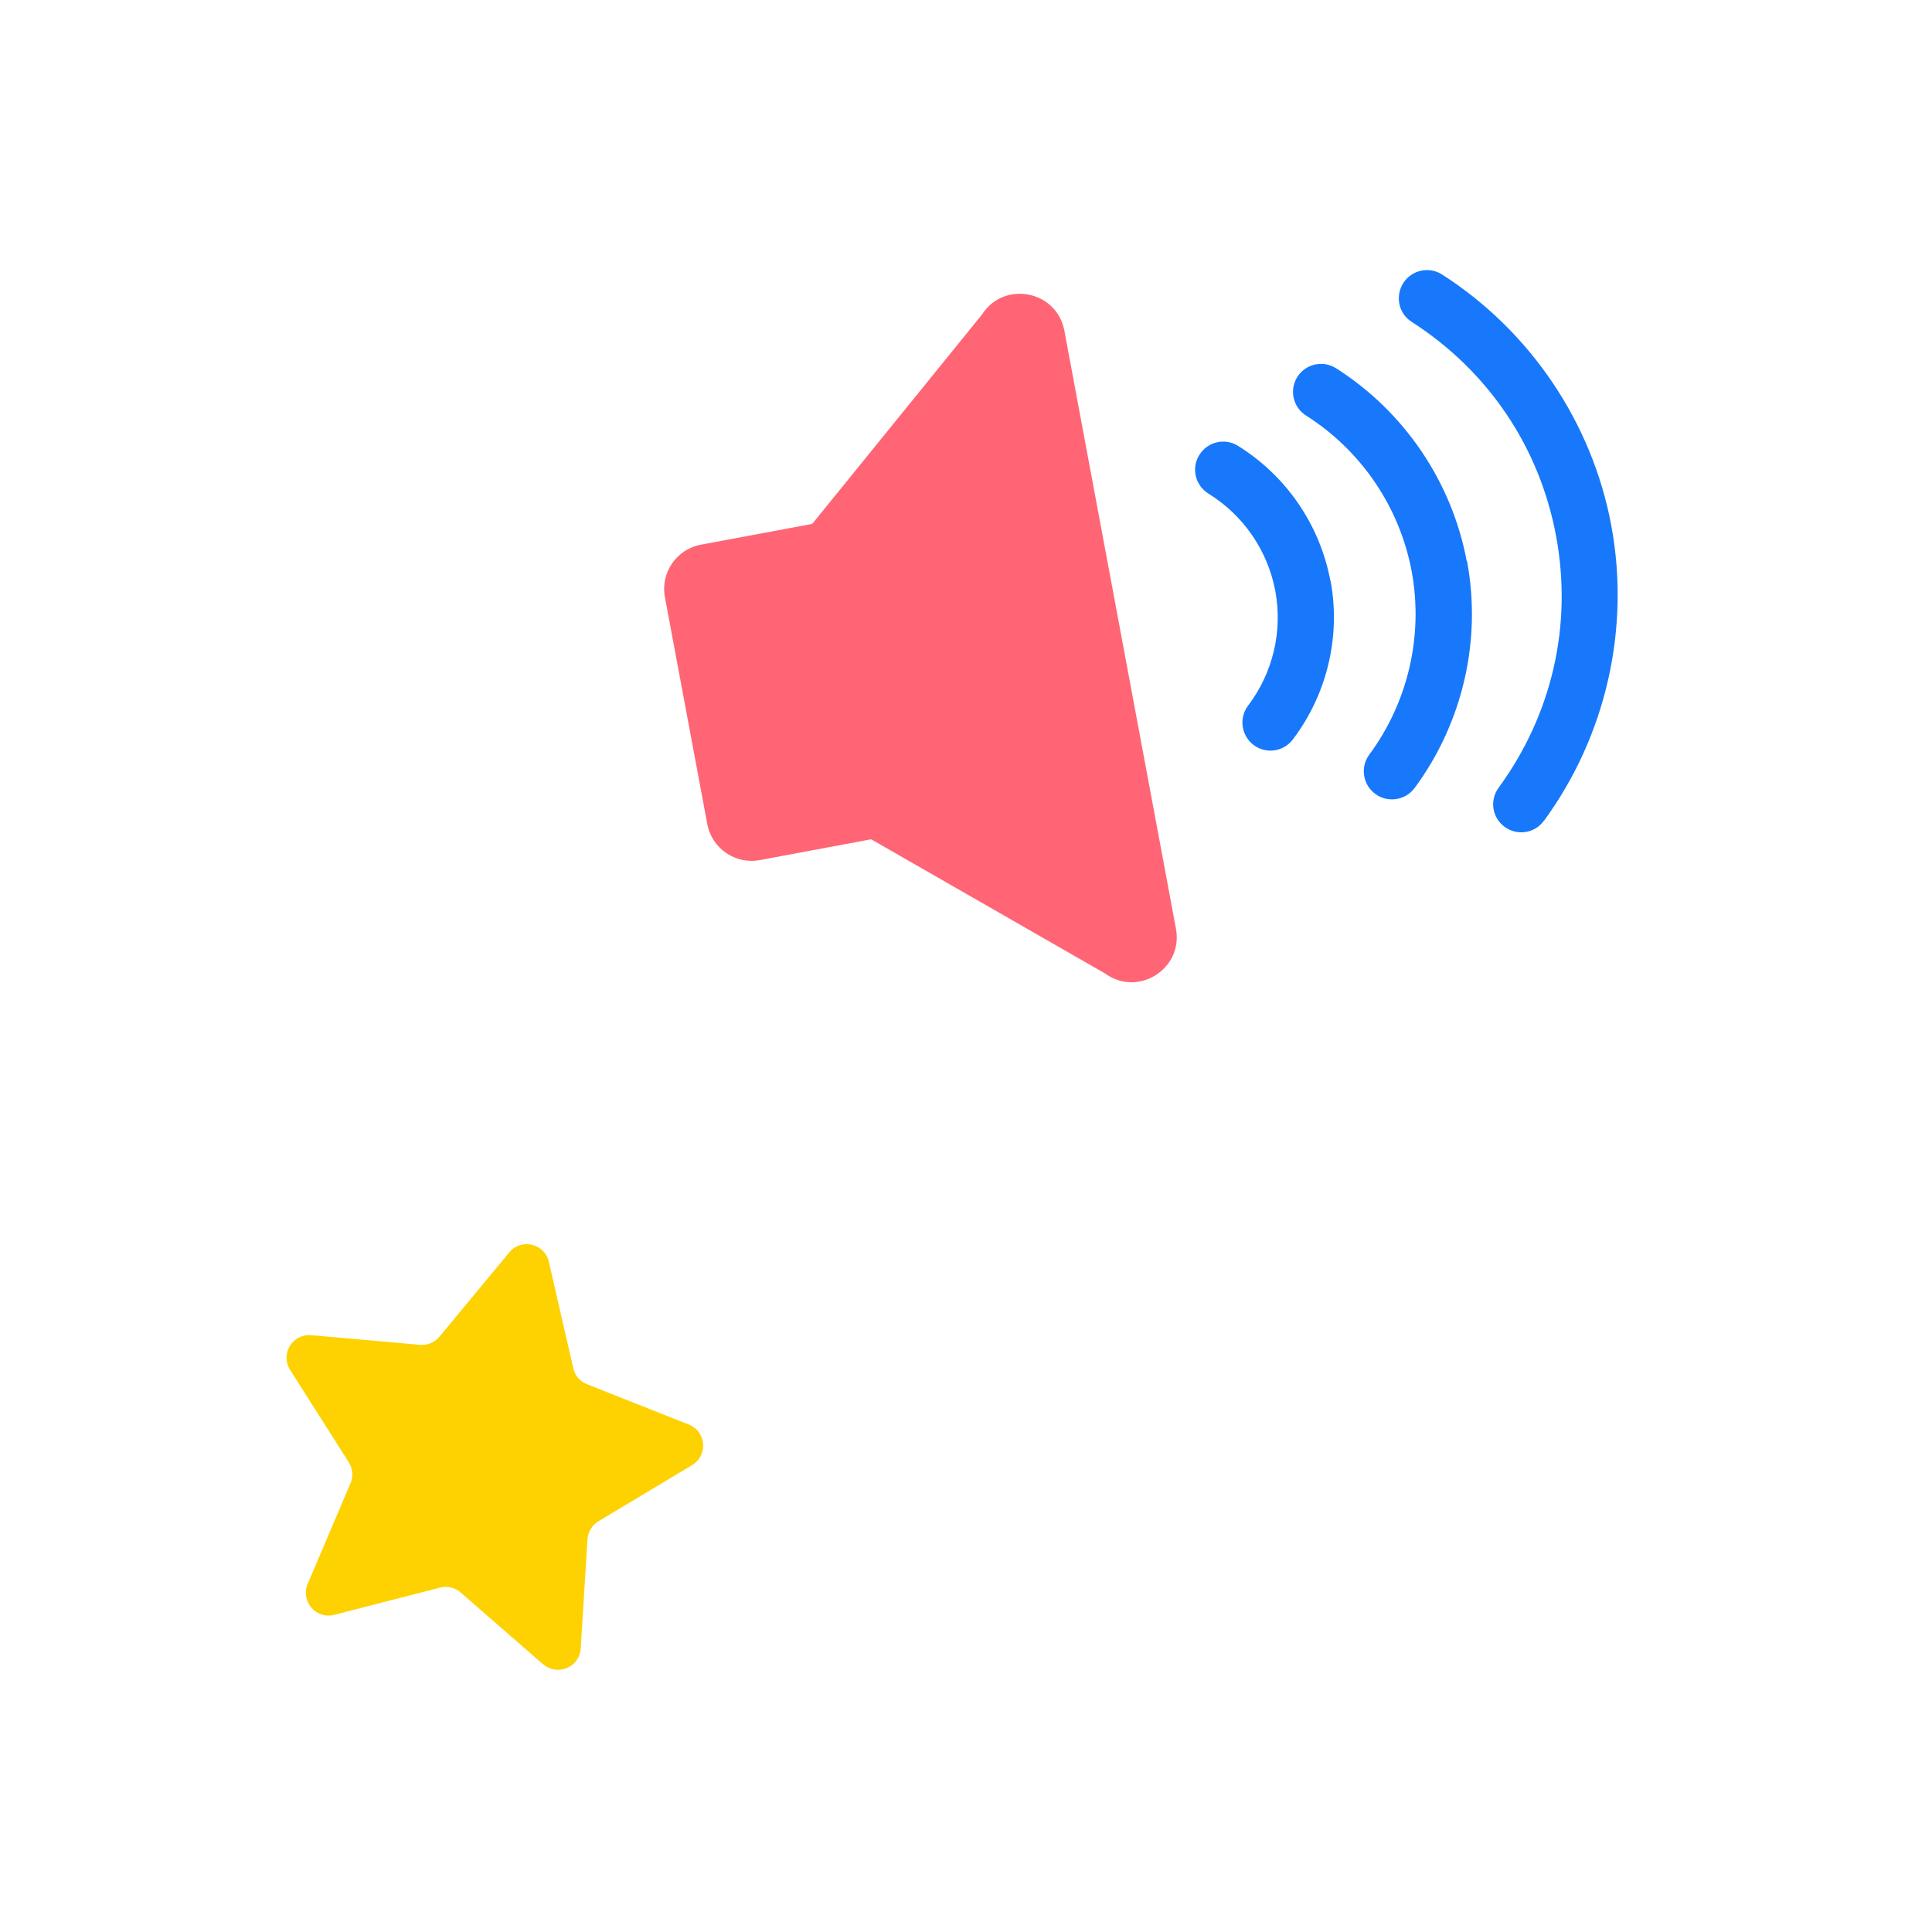
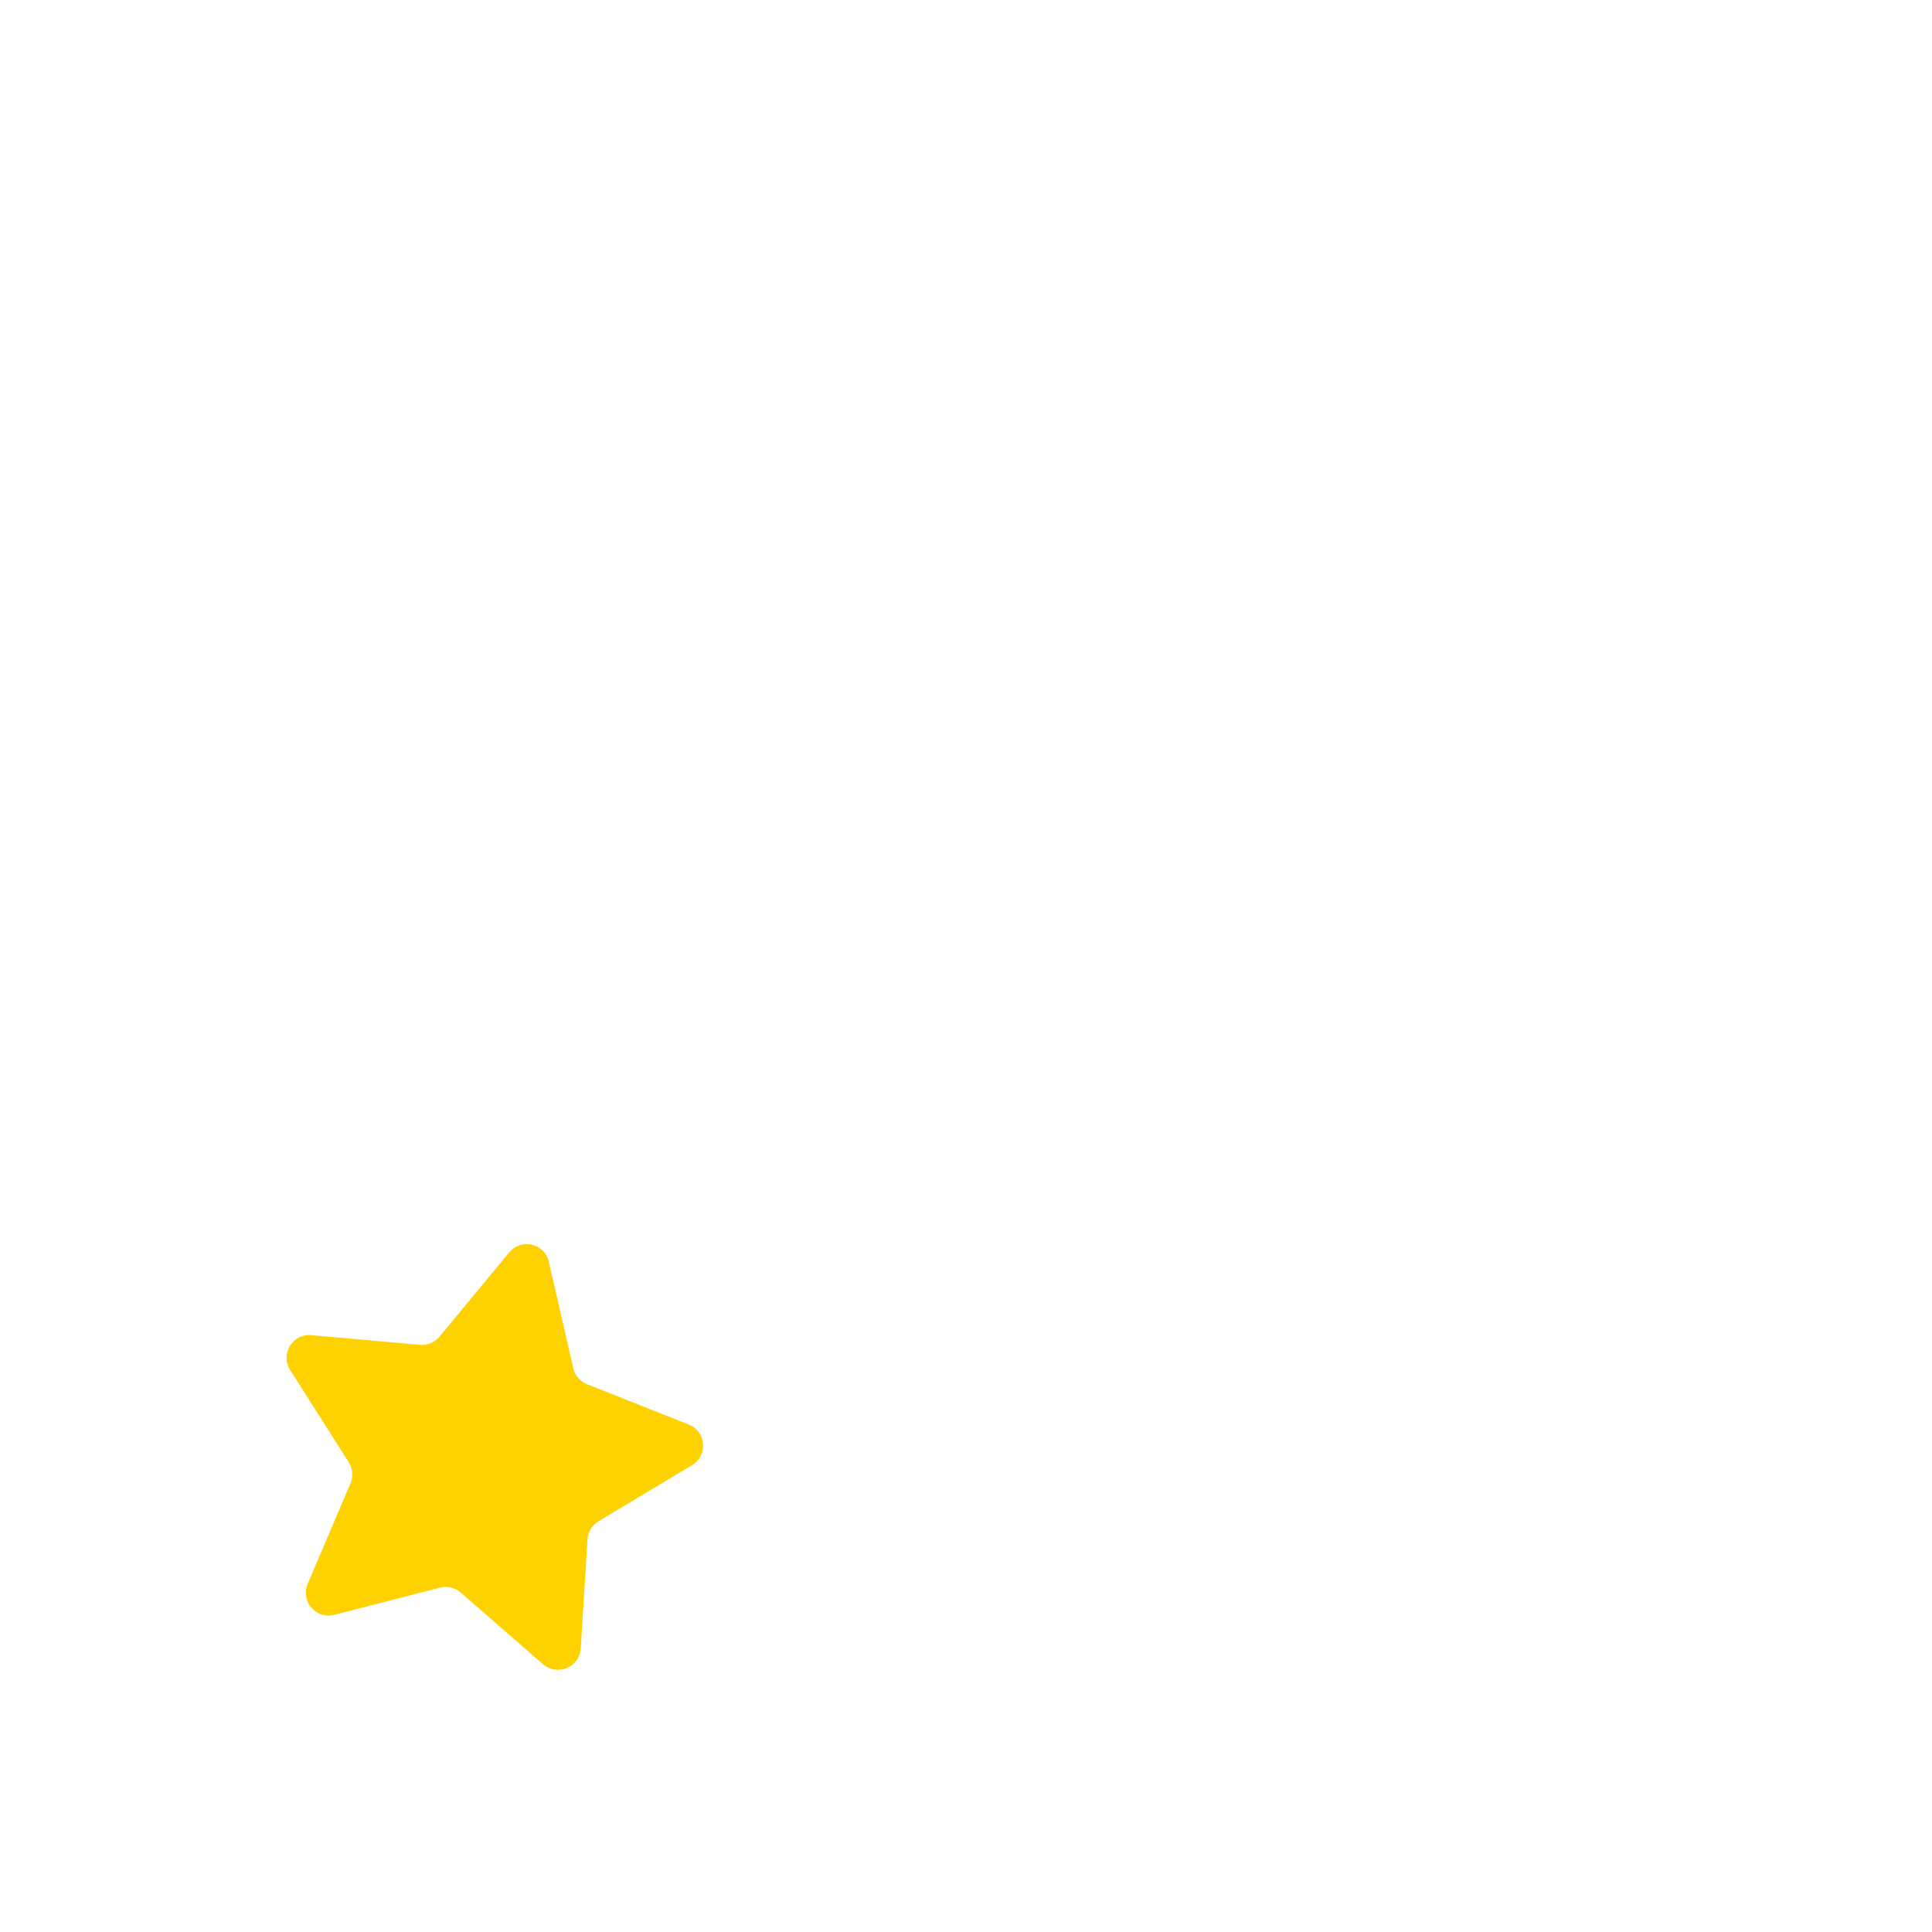
<svg xmlns="http://www.w3.org/2000/svg" id="Bruce_Dan_Reyes" viewBox="0 0 120 120">
  <defs>
    <style>
      .cls-1 {
        fill: #fdd200;
      }

      .cls-2 {
        fill: #ff6575;
      }

      .cls-3 {
        fill: #1778fb;
      }
    </style>
  </defs>
  <path class="cls-1" d="M33.73,103.37l-5.12-4.46c-.35-.3-.83-.42-1.28-.3l-6.57,1.69c-1.13.29-2.11-.84-1.65-1.92l2.66-6.25c.18-.43.14-.92-.11-1.31l-3.64-5.73c-.63-.99.15-2.26,1.31-2.16l6.76.6c.46.04.91-.15,1.21-.51l4.33-5.23c.74-.9,2.2-.56,2.46.58l1.52,6.62c.1.45.42.82.86.99l6.31,2.5c1.09.43,1.21,1.92.21,2.52l-5.82,3.49c-.4.24-.65.66-.68,1.12l-.42,6.78c-.07,1.17-1.45,1.74-2.33.98Z" />
  <g>
-     <path class="cls-3" d="M95.9,50.98c3.85-5.26,5.37-11.94,4.18-18.34-1.19-6.39-5.03-12.08-10.51-15.59-.81-.52-1.89-.28-2.41.53-.25.39-.32.84-.25,1.26.08.46.35.88.77,1.15,4.75,3.05,7.94,7.77,8.97,13.3,1.03,5.53-.24,11.08-3.57,15.64-.57.78-.4,1.87.38,2.43.78.57,1.87.4,2.43-.38ZM91.1,34.85c-.92-4.92-3.88-9.29-8.12-11.98-.81-.51-1.89-.27-2.4.54-.51.81-.27,1.89.54,2.4,3.43,2.17,5.82,5.7,6.56,9.67.74,3.98-.22,8.13-2.63,11.39-.3.4-.4.9-.31,1.36.08.42.31.81.68,1.08.77.57,1.86.41,2.44-.36,2.99-4.04,4.18-9.18,3.26-14.1ZM82.63,36.06c-.65-3.46-2.74-6.51-5.74-8.37-.82-.51-1.89-.25-2.4.57-.51.82-.25,1.89.57,2.4,2.17,1.34,3.68,3.54,4.15,6.04.47,2.5-.15,5.1-1.69,7.13-.31.41-.41.91-.32,1.37.08.41.3.8.66,1.07.77.58,1.86.43,2.44-.34,2.13-2.81,2.99-6.41,2.34-9.88Z" />
-     <path class="cls-2" d="M60.99,19.54l-10.54,13-6.91,1.29c-1.52.28-2.53,1.75-2.24,3.27l2.63,14.08c.28,1.52,1.75,2.53,3.27,2.24l6.91-1.29,14.52,8.33c2.05,1.5,4.88-.28,4.41-2.78l-6.93-37.14c-.47-2.5-3.75-3.14-5.12-1Z" />
-   </g>
+     </g>
</svg>